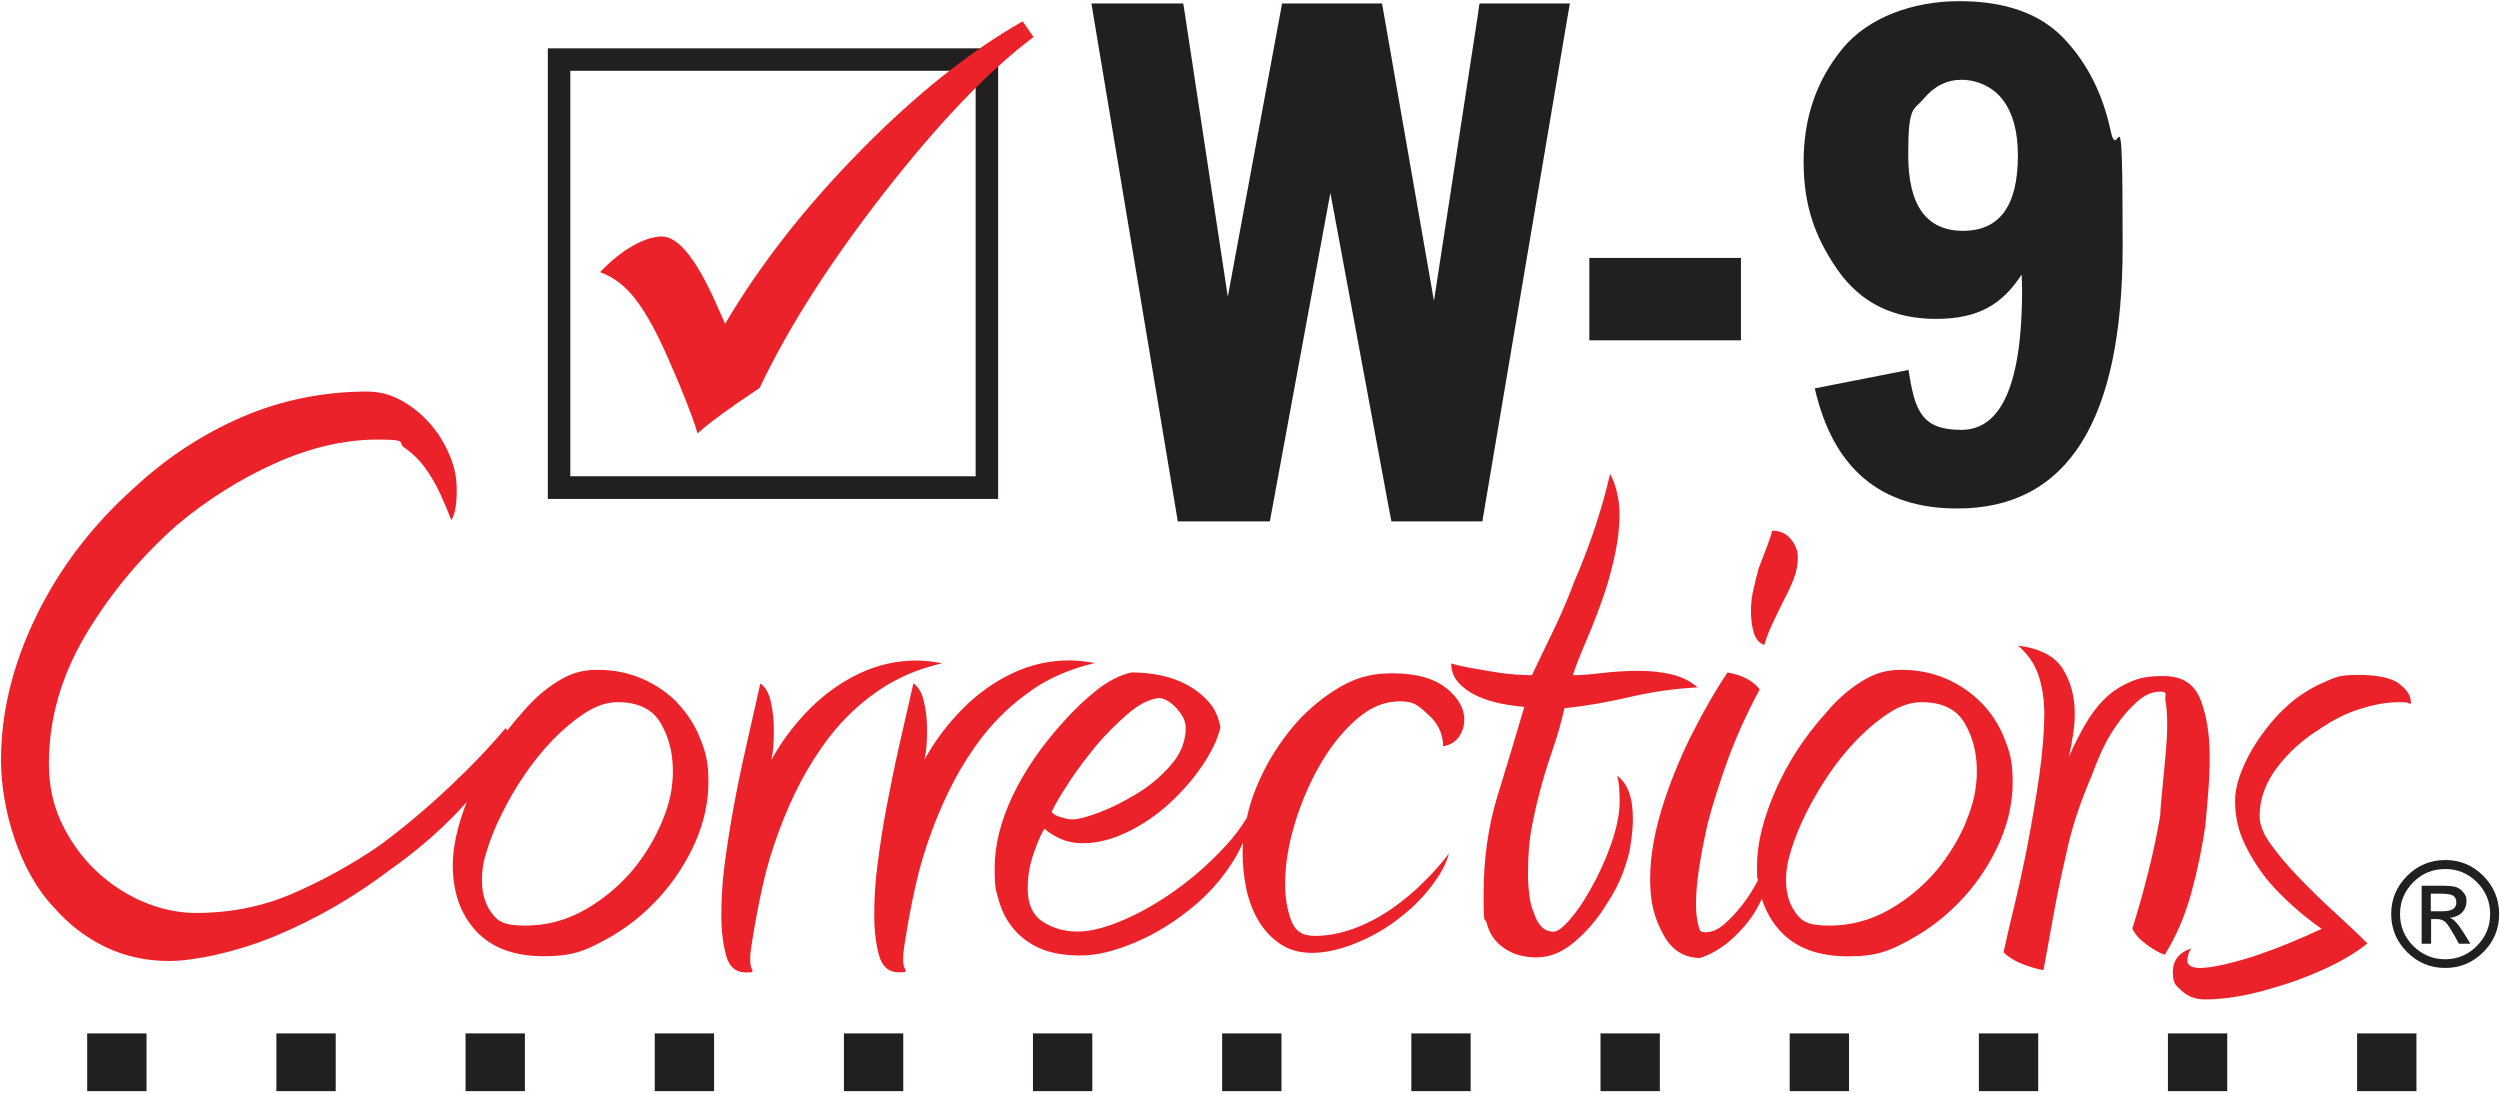
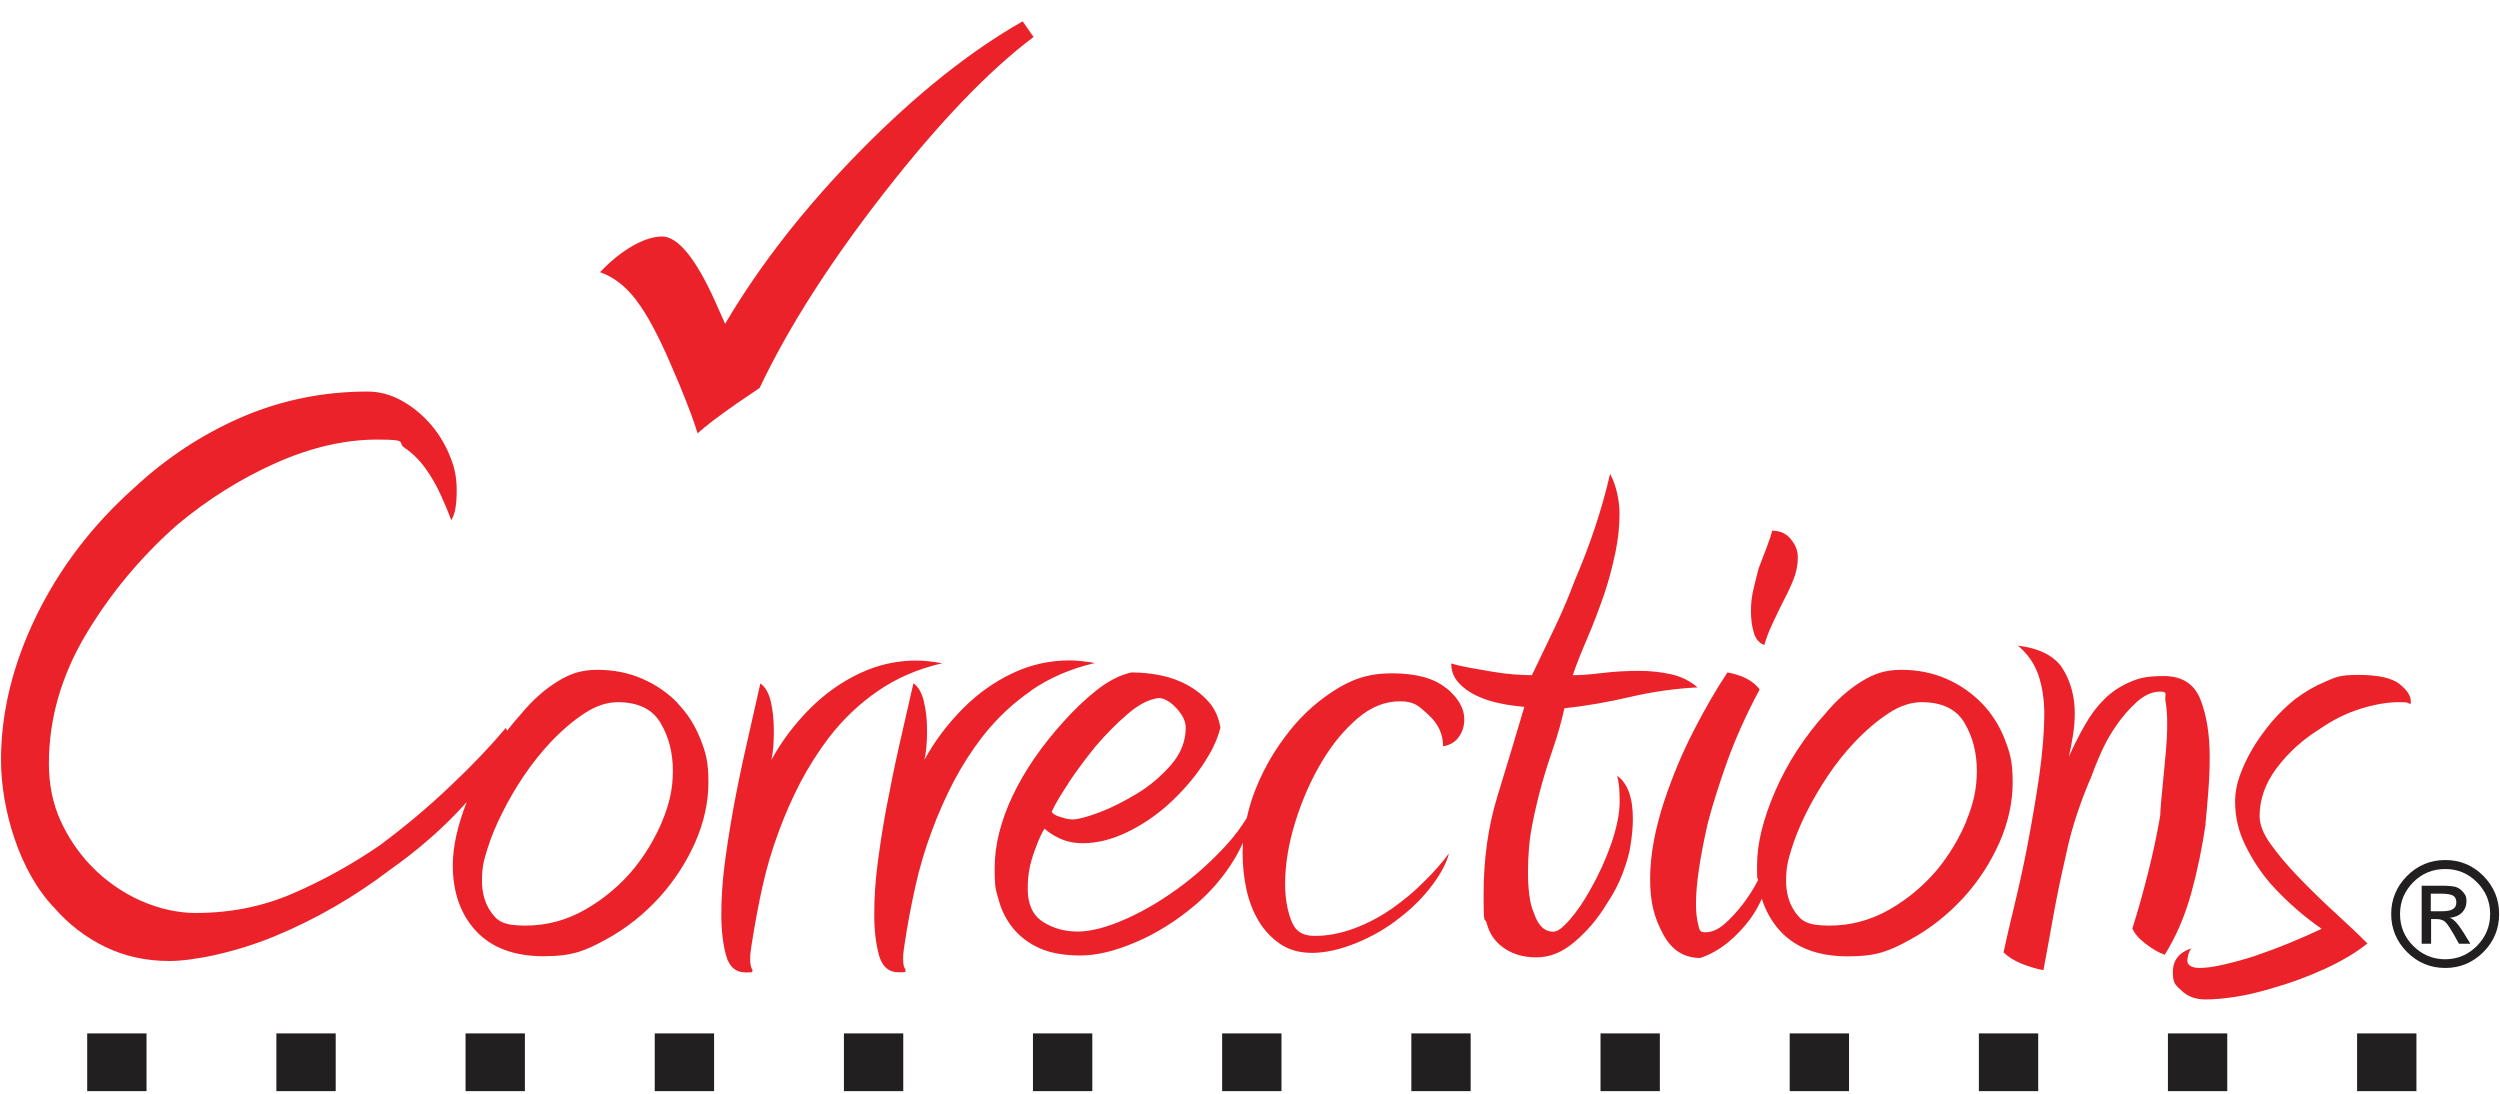
<svg xmlns="http://www.w3.org/2000/svg" version="1.1" viewBox="0 0 1723.2 754.3">
  <defs>
    <style>
      .cls-1 {
        fill: #221f20;
      }

      .cls-1, .cls-2 {
        fill-rule: evenodd;
        stroke-width: 0px;
      }

      .cls-2 {
        fill: #eb2229;
      }

      .cls-3 {
        isolation: isolate;
      }
    </style>
  </defs>
  <g id="Logo" class="cls-3">
    <g id="black">
-       <path class="cls-1" d="M1019,8.1l-30.6,199.3L953.6,8l-1-5.6h-68.9l-1,5.5-36.4,196.6-29.8-196.4-.9-5.7h-63.3l1.3,7.9,57.3,343.5.9,5.6h63.5l1-5.5,40.7-221,41,221,1.1,5.5h62.7l.9-5.6,58-343.5,1.4-7.9h-62.3l-.9,5.7ZM377.6,343.9h310.4V33.3h-310.4v310.6ZM393.1,48.8h279.4v279.5h-279.4V48.8ZM1095.5,234.6h104.5v-56.8h-104.5v56.8ZM1454.8,90.1c-5.5-25.9-16.5-47.3-32.7-64.1-16.3-16.8-40.1-25.2-71.6-25.2s-62.6,10.9-80.5,32.7c-17.9,21.8-26.8,47.7-26.8,77.9s7.8,52.2,23.5,74.7c15.7,22.5,38.2,33.7,67.7,33.7s45.9-10.2,59.1-30.6l.3,10.4c0,64.5-14,96.7-41.9,96.7s-32.1-13.8-36.4-41.3l-64.6,12.7c12.6,55.2,45.3,82.8,98.2,82.8,76,0,114-60.3,114-180.8s-2.8-53.7-8.3-79.7ZM1353.1,159.1c-25.2,0-37.8-17.4-37.8-52.2s3.6-30.4,10.8-39c7.2-8.6,15.9-12.9,26-12.9s21.4,4.6,28.3,13.7c7,9.1,10.5,22,10.5,38.5,0,34.6-12.6,51.9-37.8,51.9Z" />
-     </g>
+       </g>
    <g id="w-9">
      <path class="cls-1" d="M972.8,752.1h40.9v-39.8h-40.9v39.8ZM842.4,752.1h40.9v-39.8h-40.9v39.8ZM712,752.1h40.9v-39.8h-40.9v39.8ZM581.7,752.1h40.9v-39.8h-40.9v39.8ZM451.3,752.1h40.9v-39.8h-40.9v39.8ZM320.9,752.1h40.9v-39.8h-40.9v39.8ZM190.5,752.1h40.9v-39.8h-40.9v39.8ZM60.1,752.1h40.9v-39.8h-40.9v39.8ZM1688.6,632.8v-.2c3.5-.3,6.3-1.5,8.4-3.6,2.1-2.2,3.1-4.8,3.1-8s-.8-4.2-2.3-6.1c-1.5-1.8-3.3-3-5.3-3.6-2-.5-5.2-.8-9.6-.8h-13.7v40h6.5v-17h3.8c2.8,0,4.9.8,6.3,2.3,1.5,1.6,3.3,4.4,5.6,8.4l3.5,6.3h7.9l-4.8-7.8c-3.7-5.9-6.8-9.3-9.3-10ZM1683.4,628.1h-7.9v-12.1h7.4c3.7,0,6.3.5,7.9,1.3,1.5.9,2.3,2.4,2.3,4.7s-.8,3.6-2.3,4.6c-1.6,1-4,1.5-7.4,1.5ZM1711.7,603.7c-7.3-7.3-16-10.9-26.2-10.9s-19,3.6-26.3,10.9c-7.3,7.3-11,16.1-11,26.3s3.7,19,11,26.3c7.3,7.3,16.1,10.9,26.3,10.9s18.9-3.7,26.2-10.9c7.3-7.3,10.9-16.1,10.9-26.3s-3.7-19-10.9-26.3ZM1707.3,652c-6.1,6.1-13.4,9.2-21.9,9.2s-15.9-3.1-22-9.2c-6.1-6.1-9.1-13.4-9.1-22s3.1-15.8,9.1-21.9c6.1-6.1,13.4-9.1,22-9.1s15.8,3,21.9,9.1c6.1,6.1,9.1,13.4,9.1,21.9s-3,15.8-9.1,22ZM1364,752.1h40.9v-39.8h-40.9v39.8ZM1233.6,752.1h40.9v-39.8h-40.9v39.8ZM1103.2,752.1h40.9v-39.8h-40.9v39.8ZM1494.3,752.1h40.9v-39.8h-40.9v39.8ZM1624.7,752.1h40.9v-39.8h-40.9v39.8Z" />
    </g>
    <g id="red">
      <path class="cls-2" d="M467.1,484.6c-6.8-7-14.9-12.6-24.3-16.7-9.4-4.1-19.7-6.2-31-6.2s-19,2.7-27.8,8.2c-8.8,5.5-16.9,12.7-24.3,21.6-3.6,4-7,8.1-10.2,12.2-.2-.8-.5-1.5-.9-1.9-10.5,12.5-23.2,25.9-38.3,40.1-15,14.3-31.2,27.9-48.7,40.9-19,13-38.9,24-59.6,33-20.7,9-43.1,13.5-67.1,13.5s-51.7-11-72.7-33.1c-8.5-9-15.4-19.3-20.6-30.8-5.2-11.5-7.9-24.6-7.9-39.1,0-30.5,8.4-60,25.1-88.3,16.8-28.3,37.9-53.8,63.4-76.3,21-17.5,43.6-31.7,67.8-42.5,24.2-10.8,47.6-16.2,70.1-16.2s13.2,1.9,18.7,5.6c5.5,3.8,10.2,8.4,14.2,13.9,4,5.5,7.5,11.5,10.5,18,3,6.5,5.5,12.5,7.5,18,2.5-3.5,3.8-10.3,3.8-20.3s-1.7-16.9-5.2-25.1c-3.5-8.2-8.1-15.5-13.9-21.9-5.8-6.4-12.3-11.5-19.5-15.4-7.3-3.9-14.9-5.9-22.9-5.9-30.5,0-59.3,5.9-86.6,17.6-27.2,11.8-52.1,28.1-74.6,49.1-28.5,25.5-50.9,54.8-67.1,88C8.8,457.9.7,491,.7,523.9s12.2,76.4,36.7,101.8c10,11.5,21.8,20.5,35.2,27,13.5,6.5,28.2,9.7,44.2,9.7s45.3-5.7,73.1-17.3c27.7-11.5,54.1-26.7,79.1-45.7,17-12,32.4-25.1,46.1-39.4,2.3-2.4,4.5-4.8,6.6-7.2-6.3,16.2-9.6,30.8-9.6,43.6,0,18.7,5.4,33.9,16.1,45.4,10.7,11.5,26.3,17.3,46.5,17.3s28.7-3.8,42.7-11.4c14.1-7.6,26.5-17.5,37.5-29.6,10.1-11.3,18.2-23.8,24.3-37.5,6-13.7,9.1-27.5,9.1-41.6s-1.9-20.5-5.6-29.8c-3.7-9.4-9-17.6-15.8-24.6ZM456.5,566c-4.9,11.7-11.4,22.6-19.6,32.8-9.4,11.3-20.5,20.7-33.4,28.1-12.9,7.4-26.7,11.1-41.5,11.1s-19.1-3-23.4-9.1c-4.3-6-6.4-13.4-6.4-21.9s1.2-14,3.8-22c2.5-8,5.9-16.3,10.3-24.9,4.3-8.6,9.2-17.1,14.9-25.5,5.7-8.4,11.8-16.1,18.4-23.1,7.8-8.2,15.6-14.8,23.4-19.9,7.8-5.1,15.4-7.6,22.8-7.6,14,0,23.9,4.8,29.5,14.3,5.7,9.6,8.5,20.6,8.5,33s-2.4,22.9-7.3,34.6ZM438.5,206.9c7.4,9.6,15.4,24.5,24,44.6l6,14c6.3,15.4,10.4,26.4,12.3,33.2,4.8-4.4,13.7-11.3,26.9-20.5l15.9-10.8c19.8-41.8,48.6-86.8,86.2-135,37.6-48.1,71.8-83.8,102.6-106.9l-7.5-10.8c-36.4,20.7-73.6,50.4-111.6,89-38.1,38.7-69.3,78.5-93.5,119.5l-6.7-15.1c-13.5-30-25.8-45.1-36.8-45.1s-27.2,8.2-42.7,24.6c9.2,3.2,17.5,9.5,24.9,19.2ZM1653.9,471.4c-5.3-4.1-14.8-6.2-28.4-6.2s-15.4,1.6-22.8,4.7c-7.4,3.1-14.4,7.2-21.1,12.3-5.8,4.7-11.2,10-16.1,15.8-4.9,5.9-9.2,11.9-12.9,18.1-3.7,6.3-6.6,12.5-8.8,18.7-2.2,6.2-3.2,12.1-3.2,17.6,0,10.5,2.3,20.6,7,30.1,4.7,9.6,10.3,18.2,17,26.1,6.2,7,12.6,13.2,19,18.7,6.4,5.5,12,9.7,16.7,12.9-6.6,3.1-14,6.4-22,9.7-8,3.3-16.1,6.3-24.3,9.1-7.4,2.4-14.5,4.3-21.4,5.9-6.8,1.6-12.4,2.3-16.7,2.3s-8.2-1.6-8.2-4.7,1-6.8,2.9-8.8c-8.6,2.7-12.9,8.2-12.9,16.4s2.1,9,6.2,12.9c4.1,3.9,9.5,5.9,16.1,5.9s12.2-.6,20.2-1.7c8-1.2,16.5-3.2,25.5-5.9,12.5-3.5,24.7-8,36.6-13.4,11.9-5.5,21.7-11.3,29.5-17.6-5.8-5.9-13.3-12.9-22.2-21.1-9-8.2-17.8-16.8-26.3-25.7-7.1-7.4-13.1-14.6-18.2-21.7-5.1-7-7.6-13.5-7.6-19.3,0-11.7,4-22.8,12-33.4,8-10.5,17.7-19.3,29-26.3,9-6.3,18.3-11,28.1-14.1,9.8-3.1,18.7-4.7,26.9-4.7s4.3.4,8.2,1.2v-1.8c0-3.9-2.6-7.9-7.9-12ZM1520.2,567.8c.8-7.8,1.4-15.5,2-23.1.6-7.6.9-15.3.9-23.1,0-15.6-2.2-28.8-6.4-39.5-4.3-10.8-12.7-16.1-25.2-16.1s-17.4,1.5-24,4.4c-6.6,2.9-12.3,6.8-17.2,11.7-4.9,4.9-9.3,10.7-13.2,17.6-3.9,6.8-7.6,14.1-11.1,22,1.2-5.1,2.1-10.1,2.9-15.2.8-5,1.2-9.9,1.2-14.7,0-11.7-2.8-21.9-8.2-30.7-5.5-8.8-15.8-14.2-31-16.1,6.6,5.5,11.3,12.2,14.1,20.2,2.7,8,4.1,17.1,4.1,27.3s-1.2,26.6-3.5,42.4c-2.3,15.8-5.1,31.9-8.2,48.3-2.7,14-5.7,27.5-8.8,40.4-3.1,12.9-5.7,23.8-7.6,32.8,3.1,3.1,7.3,5.8,12.6,7.9,5.3,2.1,10.2,3.6,14.9,4.4,2.3-12.5,4.7-25.3,7-38.4,2.4-13.1,5.1-26.2,8.2-39.5,2-9.8,4.5-19.4,7.6-28.7,3.1-9.4,6.6-18.5,10.5-27.5,1.2-3.5,3.2-8.6,6.1-15.2,2.9-6.6,6.5-13.1,10.8-19.3,4.3-6.3,9.1-11.7,14.3-16.4,5.3-4.7,10.6-7,16.1-7s2.8,2.2,3.5,6.4c.8,4.3,1.2,9.6,1.2,15.8s-.3,12.2-.9,19.1c-.6,6.8-1.2,13.2-1.8,19-.6,5.8-1.1,11.1-1.5,15.8-.4,4.7-.6,7.8-.6,9.4-2.3,13.3-5.1,26.4-8.4,39.5-3.3,13.1-6.9,25.9-10.8,38.3,1.5,3.5,4.6,7.1,9.1,10.5,4.5,3.5,8.9,6.1,13.2,7.6,7.8-12.5,13.8-26.5,18.2-42.2,4.3-15.6,7.6-31.7,10-48ZM1381.7,509.2c-3.7-9.4-9-17.6-15.8-24.6-6.9-7-14.9-12.6-24.3-16.7-9.4-4.1-19.7-6.2-31-6.2s-19,2.7-27.8,8.2c-8.8,5.5-16.9,12.7-24.3,21.6-14.8,16.4-26.4,34.3-34.8,53.6-8.4,19.3-12.6,36.4-12.6,51.2s.3,6.9.7,10.2c0,0,0,0,0,.1-3.1,6.1-6.7,11.7-10.8,17-4.1,5.3-8.3,9.8-12.6,13.5-4.3,3.7-8.6,5.5-12.9,5.5s-4-1.8-5-5.5c-1-3.7-1.5-8.5-1.5-14.4,0-12.9,2.7-31.4,8.2-55.6,3.5-13.3,8.1-27.7,13.7-43.3,5.7-15.6,13-31.8,22-48.6-4.3-5.8-11.7-9.8-22.2-11.7-7.8,11.7-15.6,25.2-23.4,40.4-7.8,15.2-14.4,31-19.9,47.4-6.6,19.9-10,38-10,54.5s2.9,26.7,8.8,37.8c5.8,11.1,14.4,16.7,25.7,16.7,7-2.3,13.4-6,19.3-10.8,5.9-4.9,10.9-10.3,15.2-16.1,3.3-4.5,5.8-9.1,8-13.9,2.7,8.5,6.9,16,12.8,22.4,10.7,11.5,26.2,17.3,46.5,17.3s28.7-3.8,42.7-11.4c14-7.6,26.5-17.5,37.5-29.6,10.2-11.3,18.2-23.8,24.3-37.5,6-13.7,9.1-27.5,9.1-41.6s-1.9-20.5-5.6-29.8ZM1355.4,566c-4.9,11.7-11.4,22.6-19.6,32.8-9.4,11.3-20.5,20.7-33.4,28.1-12.9,7.4-26.7,11.1-41.5,11.1s-19.1-3-23.4-9.1c-4.3-6-6.4-13.4-6.4-21.9s1.3-14,3.8-22c2.5-8,5.9-16.3,10.2-24.9,4.3-8.6,9.3-17.1,14.9-25.5,5.6-8.4,11.8-16.1,18.4-23.1,7.8-8.2,15.6-14.8,23.4-19.9,7.8-5.1,15.4-7.6,22.8-7.6,14,0,23.9,4.8,29.5,14.3,5.7,9.6,8.5,20.6,8.5,33s-2.4,22.9-7.3,34.6ZM1216.1,444.5c1.5-5,3.4-10,5.8-15,2.4-5,4.8-10.2,7.5-15.5,2.7-5,5-10,6.9-14.8,1.9-4.9,2.9-9.8,2.9-14.8s-1.5-8.6-4.7-12.6c-3.1-4-7.4-6-13-6-.6,2.7-1.8,6.3-3.5,10.8-1.8,4.6-3.7,9.7-5.8,15.2-1.2,4.4-2.3,9.1-3.5,14-1.2,4.9-1.8,10-1.8,15.3s.6,10.7,2,15.1c1.3,4.4,3.8,7.2,7.3,8.4ZM1114.6,534.4c.8,3.1,1.3,6.1,1.5,9.1.2,2.9.3,6,.3,9.1,0,8.2-2,17.9-5.8,29-3.9,11.1-8.8,21.8-14.6,31.9-4.3,7.8-8.9,14.5-13.8,20.2-4.9,5.7-8.7,8.5-11.4,8.5-6.3,0-10.7-4.3-13.5-12.9-1.6-3.5-2.6-7.7-3.2-12.6-.6-4.8-.9-9.8-.9-14.9,0-12.1.9-23.1,2.9-33.1,1.9-9.9,4.2-19.4,6.7-28.4,2.5-8.9,5.3-17.6,8.2-26,2.9-8.4,5.3-17.1,7.3-26.1,14.8-1.6,29.9-4.2,45.3-7.8,15.4-3.6,30.9-5.8,46.5-6.6-5.1-4.4-11.1-7.4-18.1-9-7-1.6-14.5-2.4-22.3-2.4s-17.4.5-25.4,1.5c-8,1-14.7,1.5-20.2,1.5,2.3-7,5.6-15.2,9.7-24.8,4.1-9.5,8.1-19.9,12-31.2,3.1-9.3,5.6-18.8,7.6-28.3,2-9.5,2.9-18.5,2.9-27.1s-2.2-19.6-6.5-27.4c-5.5,24.1-13.7,48.8-24.6,74.1-3.9,10.5-8.4,21.1-13.5,31.8-5.1,10.7-10.4,21.7-15.8,32.9-3.1,0-7.1-.2-12-.5-4.9-.4-10-1-15.2-1.9-5.3-.9-10.4-1.8-15.5-2.7-5-.9-9.4-1.9-12.9-3,0,5.1,1.7,9.5,5,13.2,3.3,3.7,7.5,6.7,12.6,9.1,5.1,2.4,10.5,4.1,16.4,5.3,5.9,1.2,11.3,1.9,16.4,2.3-6.2,21.1-12.5,41.8-18.7,62.1-6.2,20.3-9.4,42.7-9.4,67.3s.8,14.1,2.3,20.2c1.6,6,4.7,11,9.4,14.9,6.6,5.5,14.8,8.2,24.6,8.2s18.3-3.7,26.9-11.1c8.6-7.4,15.8-16,21.7-25.8,4.7-7,8.4-14.1,11.1-21.4,2.7-7.3,4.5-13.4,5.2-18.5,1.2-7.4,1.7-13.7,1.7-18.7,0-14.8-3.7-24.8-11.1-29.9ZM996.9,474.4c-8.2-6.8-20.7-10.3-37.4-10.3s-28.1,4.2-41,12.6c-12.9,8.4-24,19.1-33.3,31.9-9,12.1-16,25.1-21.1,38.9-2,5.5-3.5,10.9-4.7,16.3-4,6.5-8.7,12.8-14.3,18.9-9.2,10-18.8,18.8-29,26.6-13.3,10.1-26.5,18.1-39.8,24-13.2,5.9-24.4,8.8-33.4,8.8s-17-2.2-24-6.7c-7-4.5-10.5-12-10.5-22.6s1.6-17.7,4.7-26.3c3.1-8.6,5.5-13.7,7-15.3,2.4,2.4,5.9,4.6,10.5,6.8,4.7,2.1,9.9,3.2,15.8,3.2,9.8,0,19.9-2.5,30.5-7.6,10.5-5.1,20.2-11.6,28.9-19.6,8.8-8,16.4-16.7,22.8-26.1,6.4-9.4,10.6-18.1,12.6-26.4-1.2-7-3.8-12.9-7.9-17.5-4.1-4.7-9-8.6-14.6-11.7-5.6-3.1-11.9-5.4-18.7-6.8-6.8-1.4-13.6-2-20.2-2-8.2,1.9-16.2,6.1-24,12.3-7.8,6.2-15.4,13.4-22.8,21.7-15.2,16.8-26.9,33.9-35.1,51.2-8.2,17.4-12.3,33.9-12.3,49.5s1,15.3,2.9,22.6c2,7.2,5.3,13.6,10,19.3,4.7,5.6,10.7,10.2,18.1,13.5,7.4,3.3,16.8,5,28.1,5s23.6-3,38-9.1c14.4-6.1,28.3-14.8,41.6-26.1,10.5-9,19.4-19.4,26.6-31.3,2.2-3.6,4.1-7.4,5.9-11.3-.2,2.5-.3,5-.3,7.5,0,8.2.9,16.4,2.6,24.6,1.8,8.2,4.6,15.5,8.5,22,3.9,6.5,8.9,11.7,14.9,15.8,6,4.1,13.4,6.1,22,6.1s19-2.2,30.1-6.7c11.1-4.5,21.4-10.4,30.7-17.9,8.6-6.6,15.9-14.1,22-22.2,6.1-8.2,9.9-15.4,11.4-21.7-4.7,6.3-10.3,12.7-17,19.3-6.6,6.7-13.9,12.7-21.6,18.2-8.2,5.8-17,10.5-26.3,14-9.4,3.5-18.5,5.3-27.5,5.3s-13.7-3.6-16.4-10.9c-2.7-7.2-4.1-15.5-4.1-24.9,0-13.3,2.3-27.5,7-42.7,4.7-15.2,10.9-29.3,18.7-42.2,7-11.7,15.1-21.4,24.3-29.3,9.2-7.8,18.8-11.7,29-11.7s12.8,3,19.6,9.1c6.8,6.1,10.3,13.4,10.3,21.9,4.7-.8,8.3-2.9,10.8-6.4,2.6-3.5,3.8-7.6,3.8-12.3,0-7.4-4.1-14.6-12.3-21.4ZM736.5,539.6c5.5-8.2,11.7-16.6,18.7-25.2,7-8.2,14.3-15.6,22-22.2,7.6-6.6,14.9-10.4,21.9-11.1,3.9.4,7.9,2.8,12,7.3,4.1,4.5,6.2,8.9,6.2,13.1,0,9.4-3.4,18-10.2,25.8-6.8,7.8-14.7,14.5-23.7,19.9-9,5.4-17.6,9.8-26,12.9-8.4,3.1-14.3,4.7-17.8,4.7s-4.7-.5-8.2-1.5c-3.5-1-5.7-2.2-6.5-3.8,2.3-5.1,6.3-11.7,11.7-19.9ZM710.5,476.1c12.7-8.8,27.4-15.2,44.2-19.1-6.6-1.1-12.5-1.8-17.5-1.8-13.7,0-26.7,2.9-39.2,8.8-12.5,5.9-23.8,13.9-33.9,24-10.9,10.9-19.9,22.9-26.9,35.7,1.2-5.1,1.8-11.7,1.8-19.9s-.7-13.7-2.1-19.9c-1.4-6.2-3.8-10.5-7.3-12.9-3.1,13.7-6.3,27.8-9.7,42.5-3.3,14.6-6.3,29.3-9.1,44.2-2.4,12.9-4.3,25.5-5.9,37.8-1.6,12.3-2.3,23.9-2.3,34.9s1.1,19.8,3.2,27.8c2.2,8,6.7,12,13.8,12s3.5-.6,4.7-1.8c-1.2-1.2-1.8-3.5-1.8-7s.1-3.4.3-5.3c.2-2,.5-4.1.9-6.4,1.9-12.9,4.4-25.8,7.3-38.9,2.9-13.1,6.7-25.8,11.4-38.3,4.3-11.7,9.3-22.9,14.9-33.7,5.6-10.7,12.2-21,19.6-30.7,9.8-12.5,21-23.2,33.7-31.9ZM649.3,457.1c-6.6-1.1-12.5-1.8-17.5-1.8-13.7,0-26.7,2.9-39.2,8.8-12.5,5.9-23.8,13.9-34,24-10.9,10.9-19.9,22.9-26.9,35.7,1.2-5.1,1.7-11.7,1.7-19.9s-.7-13.7-2-19.9c-1.4-6.2-3.8-10.5-7.3-12.9-3.1,13.7-6.3,27.8-9.6,42.5-3.3,14.6-6.4,29.3-9.1,44.2-2.3,12.9-4.3,25.5-5.9,37.8-1.6,12.3-2.3,23.9-2.3,34.9s1.1,19.8,3.2,27.8c2.1,8,6.7,12,13.7,12s3.5-.6,4.7-1.8c-1.2-1.2-1.7-3.5-1.7-7s0-3.4.3-5.3c.2-2,.5-4.1.9-6.4,2-12.9,4.4-25.8,7.3-38.9,2.9-13.1,6.7-25.8,11.4-38.3,4.3-11.7,9.3-22.9,14.9-33.7,5.7-10.7,12.2-21,19.6-30.7,9.7-12.5,20.9-23.2,33.6-31.9,12.7-8.8,27.4-15.2,44.2-19.1Z" />
    </g>
  </g>
</svg>